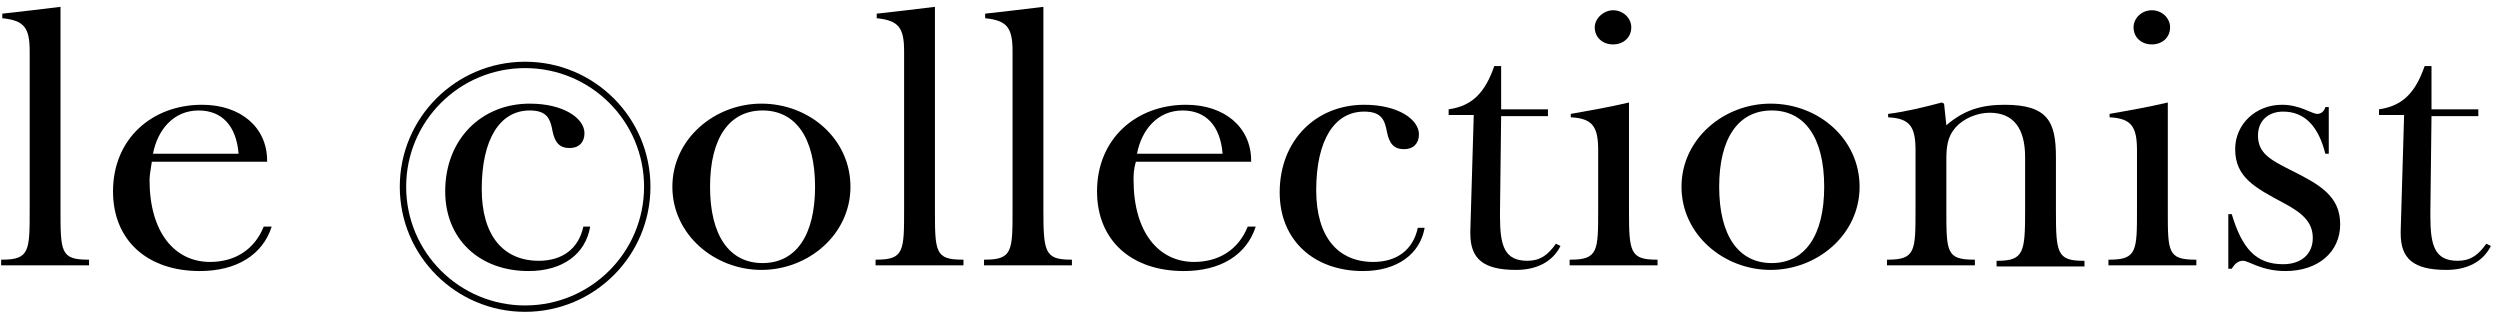
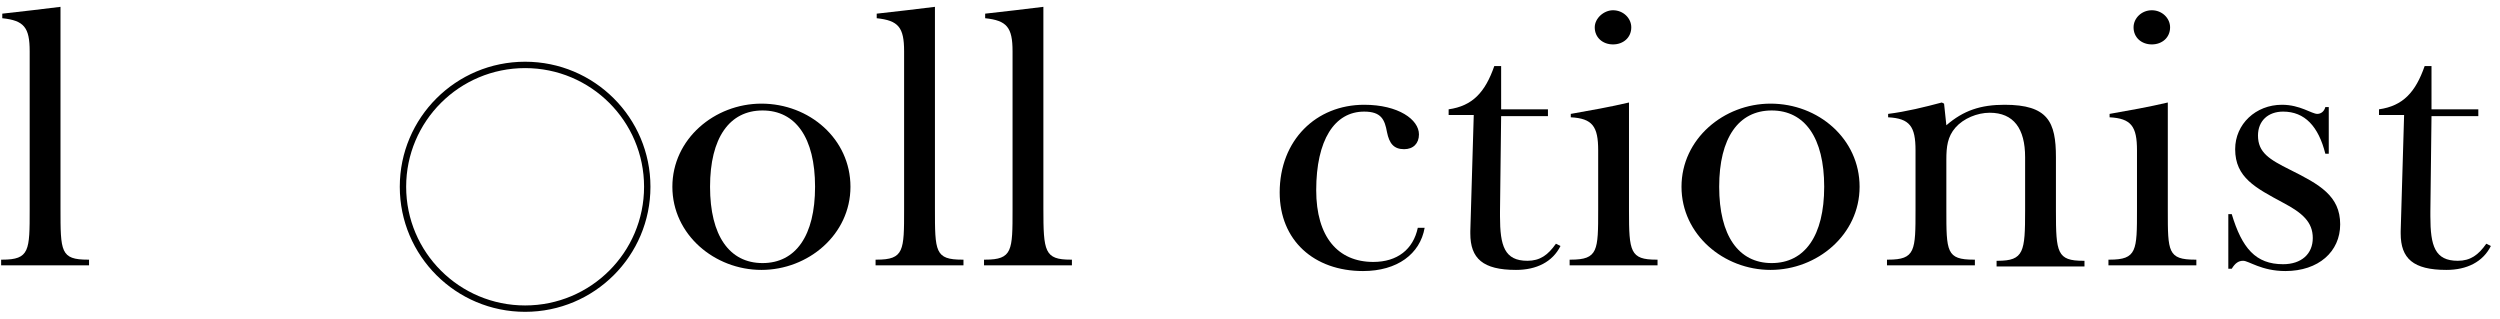
<svg xmlns="http://www.w3.org/2000/svg" width="196px" height="25px" viewBox="0 0 196 25" version="1.1">
  <title>Group</title>
  <desc>Created with Sketch.</desc>
  <defs />
  <g id="Page-1" stroke="none" stroke-width="1" fill="none" fill-rule="evenodd">
    <g id="Group">
      <path d="M66.676,14.643 C66.676,18.393 63.364,21.161 59.695,21.161 C56.026,21.161 52.714,18.393 52.714,14.643 C52.714,10.893 56.026,8.125 59.695,8.125 C63.454,8.125 66.676,10.893 66.676,14.643 Z M55.668,14.643 C55.668,18.482 57.189,20.625 59.784,20.625 C62.38,20.625 63.901,18.482 63.901,14.643 C63.901,10.804 62.38,8.661 59.784,8.661 C57.189,8.661 55.668,10.804 55.668,14.643 Z" id="Shape" fill="#000000" fill-rule="nonzero" />
      <path d="M75.447,20.357 C75.447,20.357 75.536,20.357 75.536,20.357 L75.536,20.804 L68.645,20.804 L68.645,20.357 C68.734,20.357 68.734,20.357 68.734,20.357 C70.882,20.357 70.882,19.643 70.882,16.429 L70.882,4.018 C70.882,2.143 70.435,1.607 68.734,1.429 L68.734,1.071 C70.345,0.893 71.867,0.714 73.299,0.536 L73.299,16.339 C73.299,19.732 73.299,20.357 75.447,20.357 Z" id="Shape" fill="#000000" fill-rule="nonzero" />
      <path d="M83.949,20.357 C83.949,20.357 84.038,20.357 84.038,20.357 L84.038,20.804 L77.147,20.804 L77.147,20.357 C77.237,20.357 77.237,20.357 77.237,20.357 C79.384,20.357 79.384,19.643 79.384,16.429 L79.384,4.018 C79.384,2.143 78.937,1.607 77.237,1.429 L77.237,1.071 C78.847,0.893 80.369,0.714 81.801,0.536 L81.801,16.339 C81.801,19.732 81.89,20.357 83.949,20.357 Z" id="Shape" fill="#000000" fill-rule="nonzero" />
-       <path d="M88.871,14.107 C88.871,18.214 90.84,20.536 93.615,20.536 C95.584,20.536 97.105,19.554 97.821,17.768 L98.447,17.768 C97.732,20 95.673,21.25 92.809,21.25 C88.692,21.25 86.007,18.839 86.007,15 C86.007,10.893 89.05,8.214 92.988,8.214 C96.031,8.214 98.089,10 98.089,12.589 C98.089,12.589 98.089,12.679 98.089,12.679 L89.05,12.679 C88.871,13.304 88.871,13.75 88.871,14.107 Z M95.852,12.054 C95.673,9.821 94.51,8.661 92.72,8.661 C90.751,8.661 89.498,10.179 89.14,12.054 L95.852,12.054 Z" id="Shape" fill="#000000" fill-rule="nonzero" />
      <path d="M6.891,20.357 C6.891,20.357 6.981,20.357 6.981,20.357 L6.981,20.804 L0.089,20.804 L0.089,20.357 C0.179,20.357 0.179,20.357 0.179,20.357 C2.327,20.357 2.327,19.643 2.327,16.429 L2.327,4.018 C2.327,2.143 1.879,1.607 0.179,1.429 L0.179,1.071 C1.79,0.893 3.311,0.714 4.743,0.536 L4.743,16.339 C4.743,19.732 4.743,20.357 6.891,20.357 Z" id="Shape" fill="#000000" fill-rule="nonzero" />
-       <path d="M11.724,14.107 C11.724,18.214 13.693,20.536 16.468,20.536 C18.437,20.536 19.958,19.554 20.674,17.768 L21.3,17.768 C20.584,20 18.526,21.25 15.662,21.25 C11.545,21.25 8.86,18.839 8.86,15 C8.86,10.893 11.903,8.214 15.841,8.214 C18.884,8.214 20.942,10 20.942,12.589 C20.942,12.589 20.942,12.679 20.942,12.679 L11.903,12.679 C11.814,13.304 11.724,13.75 11.724,14.107 Z M18.705,12.054 C18.526,9.821 17.363,8.661 15.573,8.661 C13.604,8.661 12.351,10.179 11.993,12.054 L18.705,12.054 Z" id="Shape" fill="#000000" fill-rule="nonzero" />
      <path d="M106.86,21.25 C103.012,21.25 100.327,18.839 100.327,15.089 C100.327,10.982 103.191,8.214 106.95,8.214 C109.635,8.214 111.246,9.375 111.246,10.536 C111.246,11.25 110.798,11.696 110.082,11.696 C109.277,11.696 108.919,11.25 108.74,10.357 C108.561,9.375 108.292,8.75 106.95,8.75 C104.623,8.75 103.191,10.982 103.191,14.911 C103.191,18.571 104.891,20.536 107.666,20.536 C109.545,20.536 110.798,19.554 111.156,17.857 L111.693,17.857 C111.335,19.911 109.545,21.25 106.86,21.25 Z" id="Shape" fill="#000000" fill-rule="nonzero" />
      <path d="M113.573,9.107 L113.573,8.571 C115.452,8.304 116.437,7.232 117.153,5.179 L117.689,5.179 L117.689,8.571 L121.359,8.571 L121.359,9.107 L117.689,9.107 L117.6,16.607 C117.6,16.696 117.6,16.875 117.6,16.964 C117.6,19.286 117.958,20.446 119.748,20.446 C120.732,20.446 121.359,20 121.985,19.107 L122.343,19.286 C121.717,20.536 120.464,21.161 118.853,21.161 C116.258,21.161 115.273,20.268 115.273,18.304 C115.273,18.214 115.273,18.214 115.273,18.125 L115.542,9.018 L113.573,9.018 L113.573,9.107 Z" id="Shape" fill="#000000" fill-rule="nonzero" />
      <path d="M129.861,20.357 C129.861,20.357 129.951,20.357 129.951,20.357 L129.951,20.804 L123.059,20.804 L123.059,20.357 C123.149,20.357 123.149,20.357 123.149,20.357 C125.297,20.357 125.297,19.643 125.297,16.429 L125.297,11.786 C125.297,9.911 124.849,9.286 123.149,9.196 L123.149,8.929 C124.67,8.661 126.192,8.393 127.713,8.036 L127.713,16.518 C127.713,19.732 127.803,20.357 129.861,20.357 Z M126.46,0.804 C127.266,0.804 127.892,1.429 127.892,2.143 C127.892,2.946 127.266,3.482 126.46,3.482 C125.655,3.482 125.028,2.946 125.028,2.143 C125.028,1.429 125.744,0.804 126.46,0.804 Z" id="Shape" fill="#000000" fill-rule="nonzero" />
      <path d="M145.792,14.643 C145.792,18.393 142.48,21.161 138.811,21.161 C135.142,21.161 131.83,18.393 131.83,14.643 C131.83,10.893 135.142,8.125 138.811,8.125 C142.57,8.125 145.792,10.893 145.792,14.643 Z M134.784,14.643 C134.784,18.482 136.305,20.625 138.9,20.625 C141.496,20.625 143.017,18.482 143.017,14.643 C143.017,10.804 141.496,8.661 138.9,8.661 C136.305,8.661 134.784,10.804 134.784,14.643 Z" id="Shape" fill="#000000" fill-rule="nonzero" />
      <path d="M154.742,20.357 C154.742,20.357 154.831,20.357 154.831,20.357 L154.831,20.804 L147.94,20.804 L147.94,20.357 C148.029,20.357 148.029,20.357 148.029,20.357 C150.177,20.357 150.177,19.643 150.177,16.429 L150.177,11.786 C150.177,9.911 149.73,9.286 148.029,9.196 L148.029,8.929 C149.461,8.75 150.893,8.393 152.236,8.036 L152.415,8.125 L152.594,9.821 C153.936,8.661 155.279,8.214 157.158,8.214 C160.559,8.214 161.185,9.554 161.185,12.321 L161.185,16.518 C161.185,19.821 161.275,20.446 163.333,20.446 C163.333,20.446 163.423,20.446 163.423,20.446 L163.423,20.893 L156.532,20.893 L156.532,20.446 C156.532,20.446 156.621,20.446 156.621,20.446 C158.679,20.446 158.769,19.732 158.769,16.518 L158.769,12.321 C158.769,10.089 157.874,8.839 155.995,8.839 C155.01,8.839 153.936,9.286 153.31,10 C152.683,10.714 152.594,11.518 152.594,12.5 C152.594,12.768 152.594,12.946 152.594,13.214 L152.594,16.429 C152.594,19.732 152.594,20.357 154.742,20.357 Z" id="Shape" fill="#000000" fill-rule="nonzero" />
      <path d="M172.104,20.357 C172.104,20.357 172.194,20.357 172.194,20.357 L172.194,20.804 L165.302,20.804 L165.302,20.357 C165.392,20.357 165.392,20.357 165.392,20.357 C167.54,20.357 167.54,19.643 167.54,16.429 L167.54,11.786 C167.54,9.911 167.092,9.286 165.392,9.196 L165.392,8.929 C166.913,8.661 168.435,8.393 169.956,8.036 L169.956,16.518 C169.956,19.732 169.956,20.357 172.104,20.357 Z M168.703,0.804 C169.509,0.804 170.135,1.429 170.135,2.143 C170.135,2.946 169.509,3.482 168.703,3.482 C167.898,3.482 167.271,2.946 167.271,2.143 C167.271,1.429 167.898,0.804 168.703,0.804 Z" id="Shape" fill="#000000" fill-rule="nonzero" />
      <path d="M174.7,16.786 L174.968,16.786 C175.774,19.464 176.847,20.714 178.995,20.714 C180.427,20.714 181.322,19.911 181.322,18.661 C181.322,17.411 180.517,16.696 178.995,15.893 C176.847,14.732 175.237,13.929 175.237,11.696 C175.237,9.732 176.847,8.214 178.906,8.214 C180.338,8.214 181.233,8.929 181.68,8.929 C181.949,8.929 182.217,8.75 182.307,8.393 L182.575,8.393 L182.575,12.054 L182.307,12.054 C181.77,9.911 180.696,8.75 178.995,8.75 C177.832,8.75 177.026,9.464 177.026,10.625 C177.026,11.964 177.921,12.5 179.532,13.304 C181.859,14.464 183.47,15.357 183.47,17.589 C183.47,19.732 181.77,21.25 179.174,21.25 C177.295,21.25 176.311,20.446 175.863,20.446 C175.505,20.446 175.237,20.625 174.968,21.071 L174.7,21.071 L174.7,16.786 L174.7,16.786 Z" id="Shape" fill="#000000" fill-rule="nonzero" />
      <path d="M186.513,9.107 L186.513,8.571 C188.393,8.304 189.377,7.232 190.093,5.179 L190.63,5.179 L190.63,8.571 L194.3,8.571 L194.3,9.107 L190.63,9.107 L190.541,16.607 C190.541,16.696 190.541,16.875 190.541,16.964 C190.541,19.286 190.899,20.446 192.689,20.446 C193.673,20.446 194.3,20 194.926,19.107 L195.284,19.286 C194.658,20.536 193.405,21.161 191.794,21.161 C189.198,21.161 188.214,20.268 188.214,18.304 C188.214,18.214 188.214,18.214 188.214,18.125 L188.482,9.018 L186.513,9.018 L186.513,9.107 Z" id="Shape" fill="#000000" fill-rule="nonzero" />
-       <path d="M41.437,21.25 C37.589,21.25 34.904,18.75 34.904,15 C34.904,10.893 37.768,8.125 41.527,8.125 C44.212,8.125 45.823,9.286 45.823,10.446 C45.823,11.161 45.375,11.607 44.659,11.607 C43.854,11.607 43.496,11.161 43.317,10.268 C43.138,9.286 42.869,8.661 41.527,8.661 C39.2,8.661 37.768,10.893 37.768,14.821 C37.768,18.482 39.468,20.446 42.243,20.446 C44.122,20.446 45.375,19.464 45.733,17.768 L46.27,17.768 C45.912,19.911 44.122,21.25 41.437,21.25 Z" id="Shape" fill="#000000" fill-rule="nonzero" />
      <ellipse id="Oval" stroke="#000000" stroke-width="0.5" cx="41.169" cy="14.643" rx="9.576" ry="9.554" />
    </g>
  </g>
</svg>